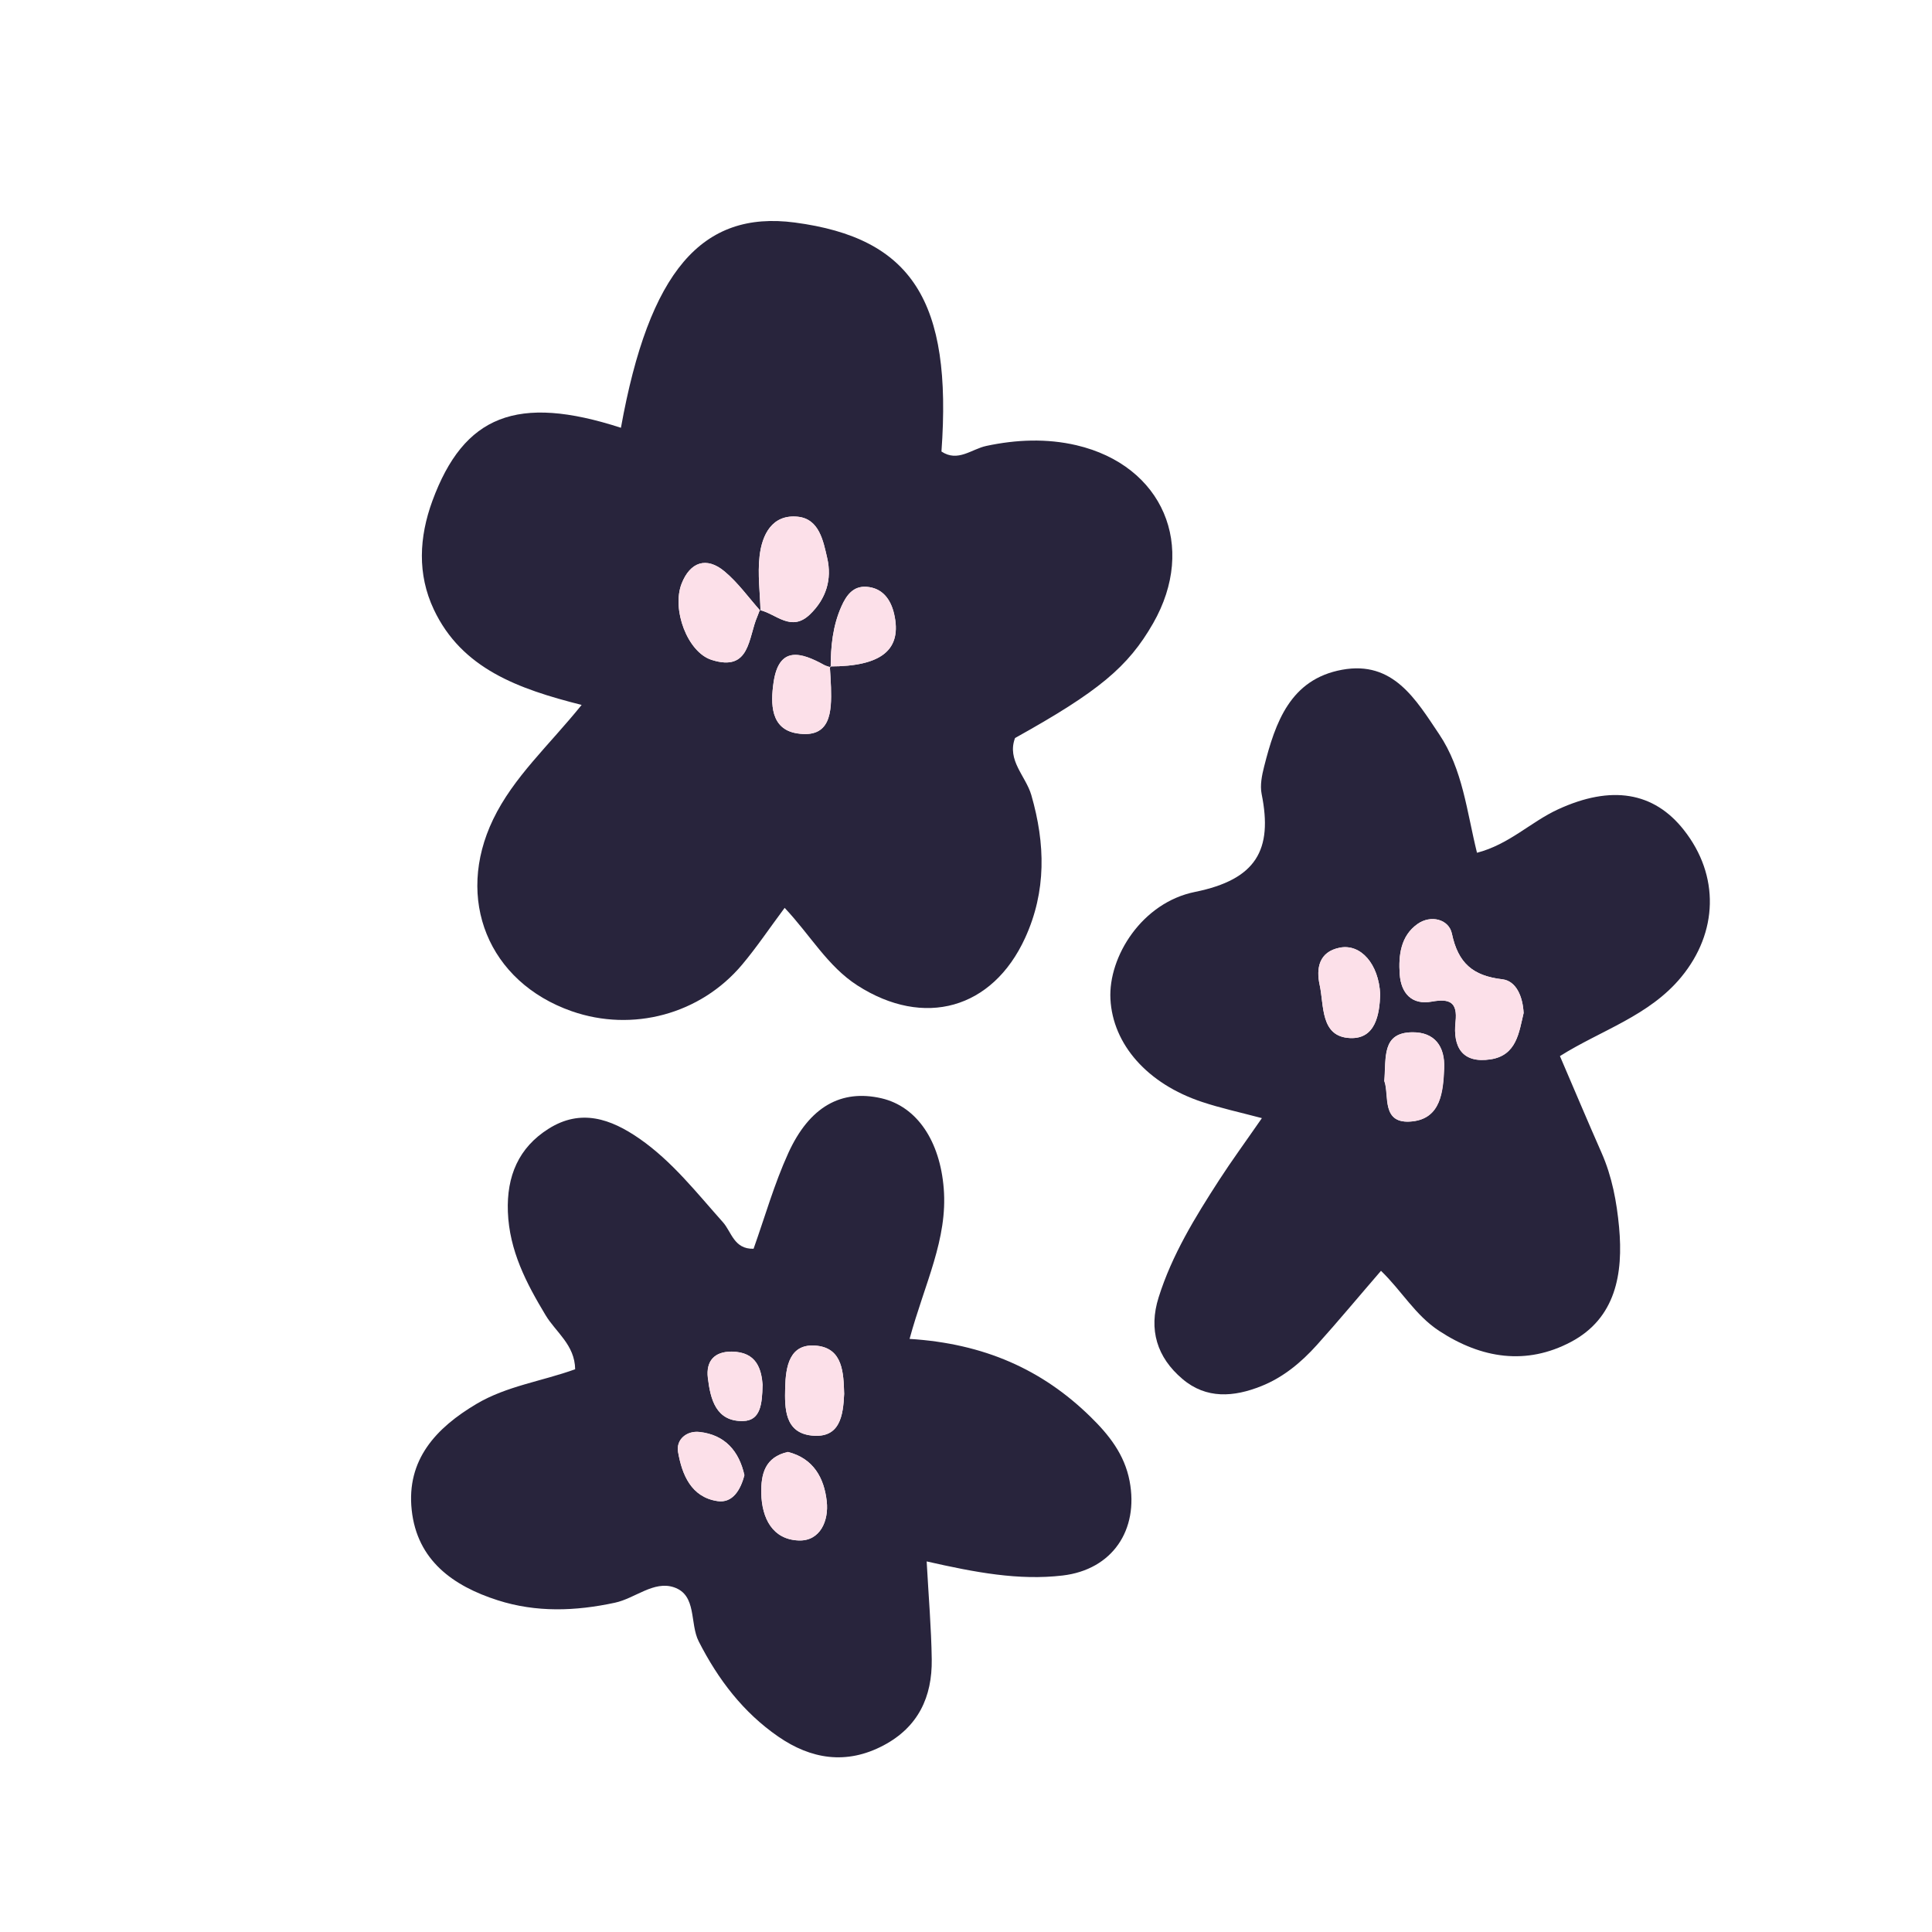
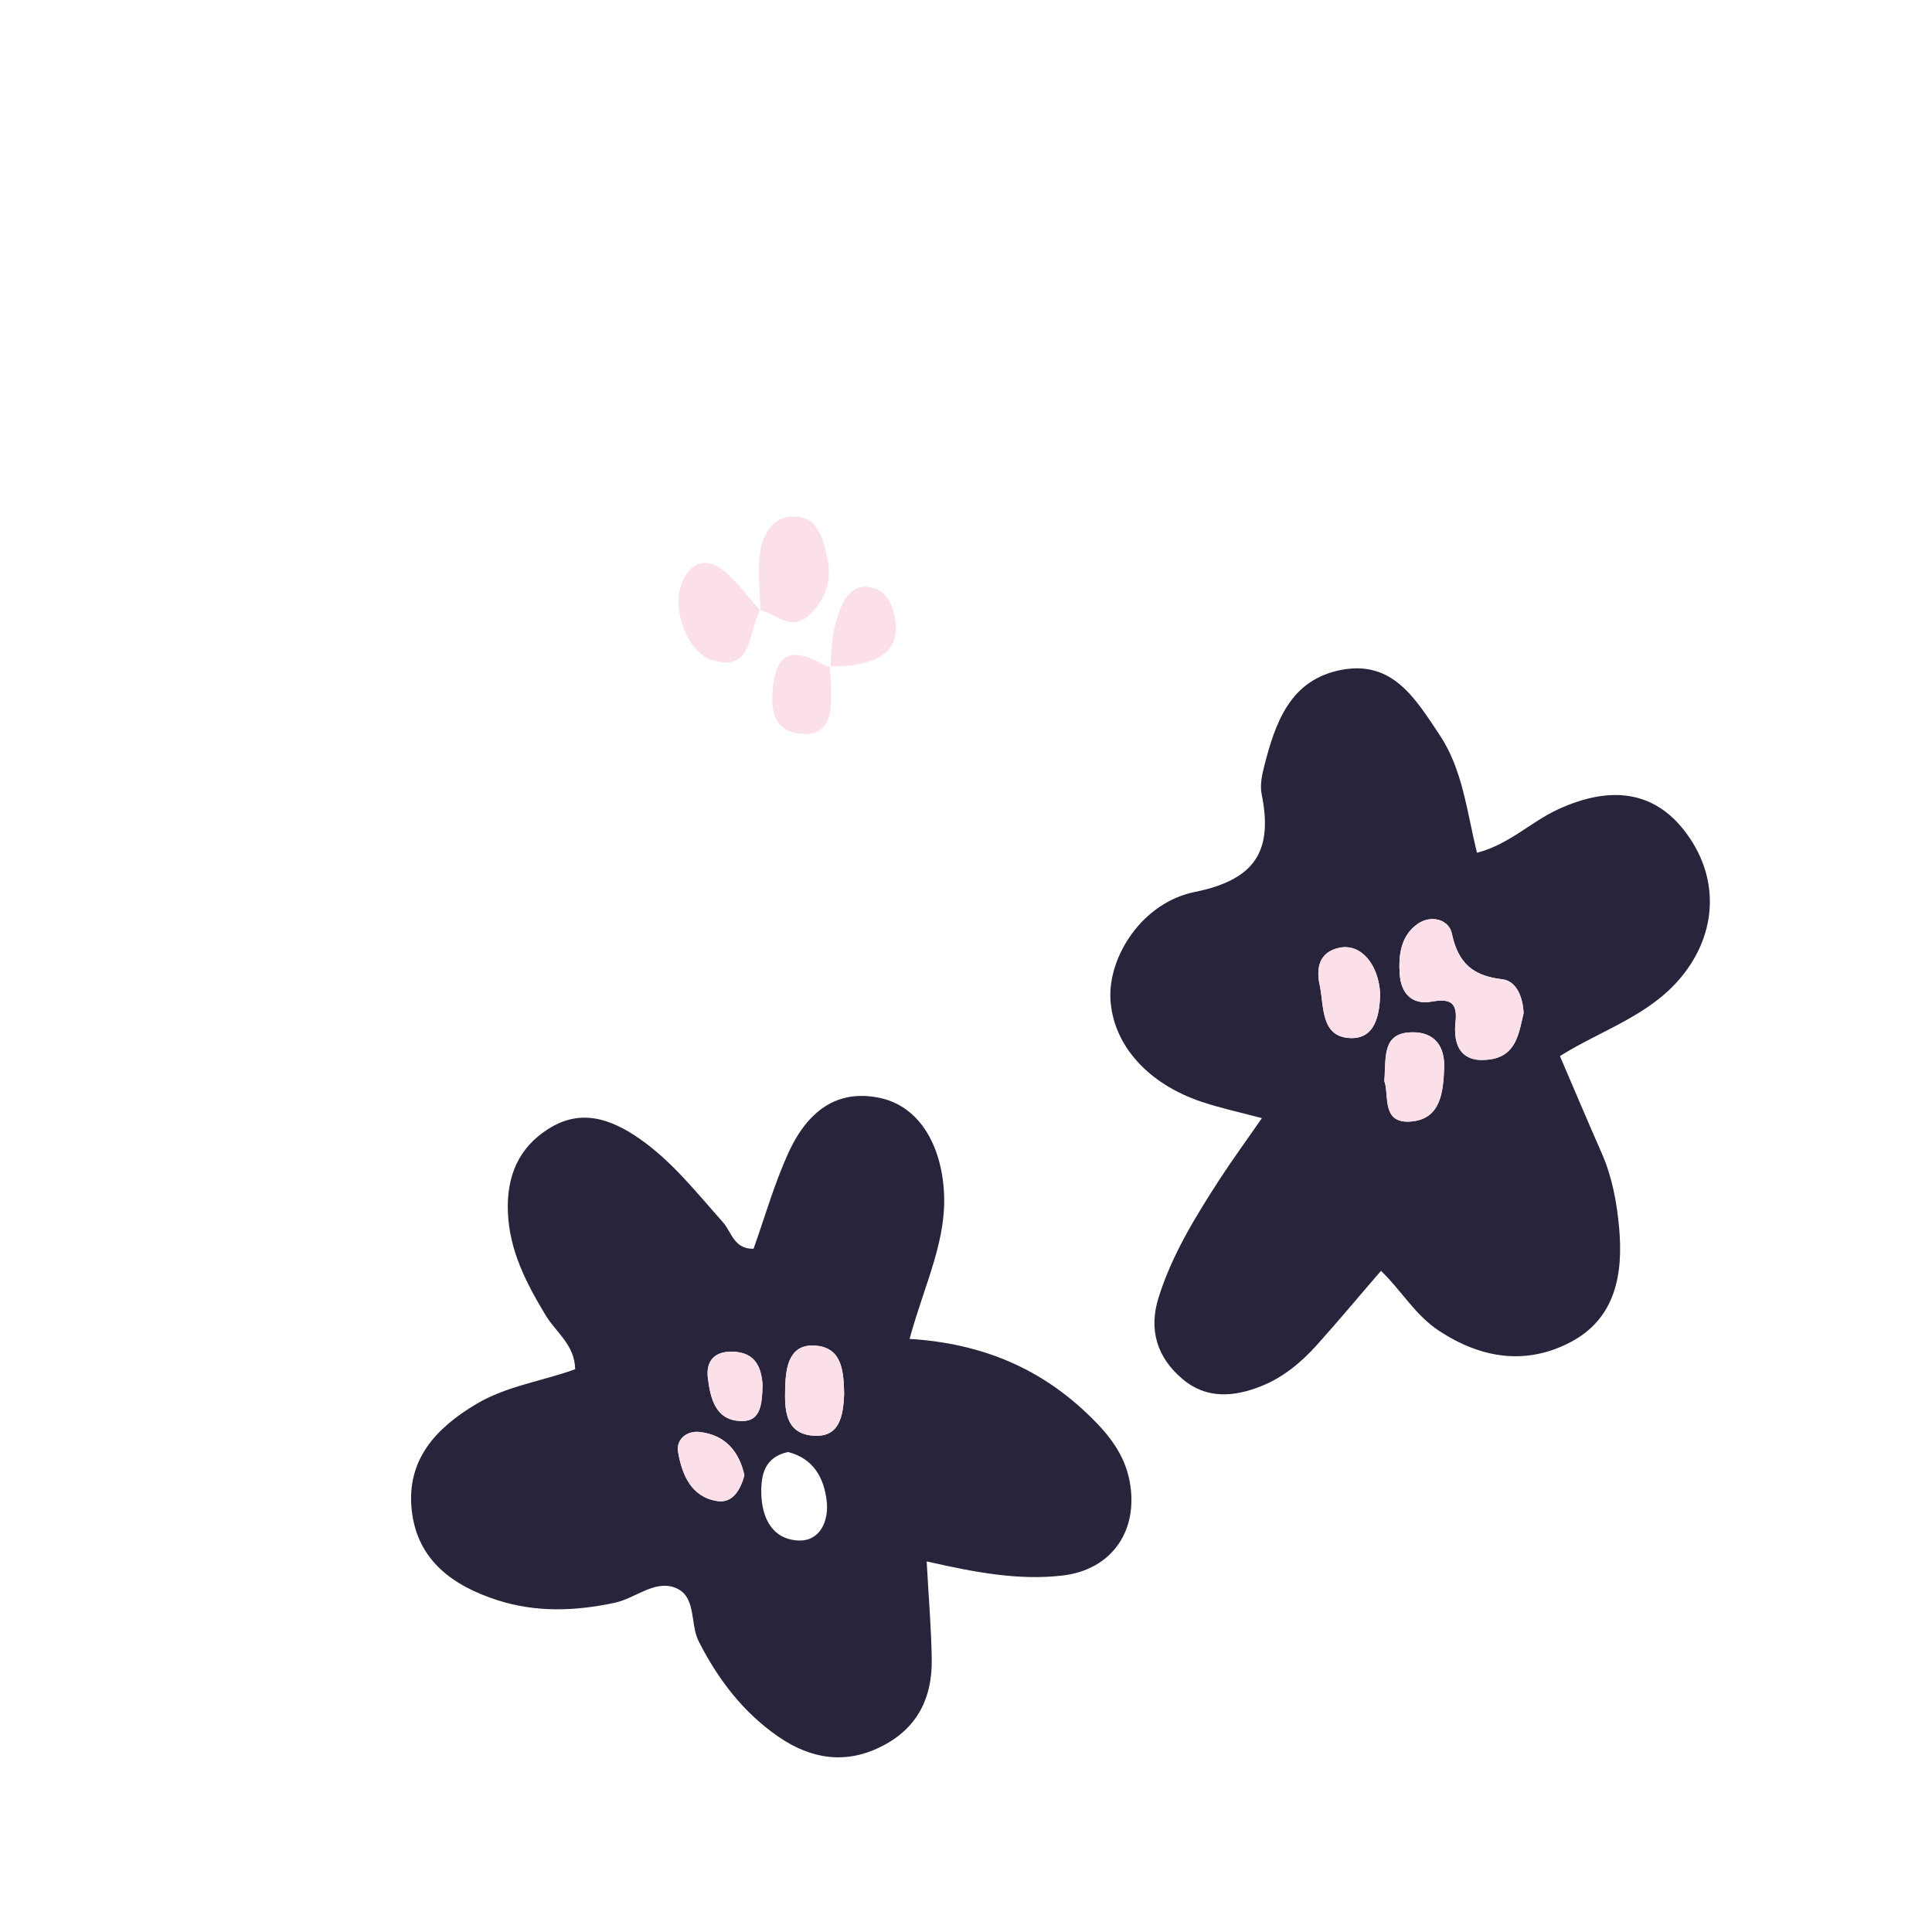
<svg xmlns="http://www.w3.org/2000/svg" viewBox="0 0 220.79 220.79" data-sanitized-data-name="Layer 2" data-name="Layer 2" id="Layer_2">
  <defs>
    <style>
      .cls-1 {
        fill: none;
      }

      .cls-2 {
        fill: #fce0e9;
      }

      .cls-3 {
        fill: #fff;
      }

      .cls-4 {
        fill: #28243c;
      }

      .cls-5 {
        fill: url(#New_Pattern_Swatch_7);
      }
    </style>
    <pattern viewBox="0 0 302.95 302.95" patternUnits="userSpaceOnUse" patternTransform="translate(2062.59 -1526.03)" height="302.95" width="302.95" y="0" x="0" data-sanitized-data-name="New Pattern Swatch 7" data-name="New Pattern Swatch 7" id="New_Pattern_Swatch_7">
      <g>
        <rect height="302.95" width="302.95" y="0" x="0" class="cls-1" />
        <rect height="302.95" width="302.95" y="0" x="0" class="cls-2" />
      </g>
    </pattern>
  </defs>
  <g data-sanitized-data-name="Layer 1" data-name="Layer 1" id="Layer_1-2">
    <circle r="110.39" cy="110.39" cx="110.39" class="cls-3" />
    <g>
-       <path d="m70.96,48.89c3.22-17.89,9.25-24.86,19.87-23.46,13.38,1.77,18.01,8.97,16.76,26.17,1.88,1.25,3.43-.28,5.13-.64,3.42-.73,6.9-.87,10.29-.08,9.89,2.32,13.81,11.54,8.77,20.35-2.85,4.98-6.23,7.8-15.78,13.11-.96,2.55,1.23,4.35,1.86,6.52,1.61,5.58,1.73,11-.71,16.33-3.73,8.14-11.56,10.31-19.16,5.43-3.41-2.19-5.38-5.75-8.32-8.87-1.78,2.39-3.21,4.53-4.86,6.49-4.77,5.68-12.53,7.75-19.48,5.32-9.53-3.34-13.36-12.82-8.97-21.93,2.33-4.83,6.32-8.38,10.11-13.07-7.23-1.83-13.69-4.13-16.89-10.9-1.91-4.04-1.68-8.28-.17-12.41,3.6-9.79,9.69-12.21,21.56-8.36Zm23.88,27.27c5.92,0,8.28-1.92,7.33-6.02-.38-1.64-1.32-2.95-3.15-3.08-1.52-.11-2.3.96-2.87,2.25-.99,2.23-1.22,4.57-1.22,6.96-.25-.09-.52-.15-.75-.27-2.67-1.47-5.17-2.2-5.78,1.99-.35,2.42-.34,5.33,2.66,5.82,3.89.63,3.98-2.46,3.9-5.26-.02-.79-.08-1.59-.13-2.38Zm-7.92-6.33c-1.36-1.52-2.56-3.23-4.11-4.52-2.09-1.75-3.95-1.06-4.91,1.38-1.16,2.95.66,7.84,3.42,8.72,4.44,1.42,4.18-2.56,5.23-4.96.1-.24.19-.49.28-.73,1.88.44,3.58,2.55,5.72.5,1.88-1.8,2.54-4.03,1.98-6.44-.45-1.96-.91-4.49-3.37-4.73-2.92-.29-4.08,2.04-4.36,4.52-.23,2.06.06,4.17.11,6.26Z" class="cls-4" />
      <path d="m103.94,153.01c8.52.53,15.16,3.5,20.67,8.89,2.12,2.07,3.9,4.31,4.48,7.35,1.07,5.61-1.98,10.13-7.65,10.8-5.02.59-9.98-.35-15.54-1.61.22,4.04.53,7.61.58,11.19.06,4.29-1.54,7.74-5.52,9.84-4.24,2.24-8.29,1.57-12.02-1.01-4-2.76-6.87-6.52-9.09-10.88-1.05-2.06-.18-5.28-2.82-6.18-2.32-.79-4.45,1.27-6.76,1.76-4.5.97-8.99,1.13-13.39-.28-5.1-1.63-9.21-4.56-9.83-10.31-.62-5.75,2.78-9.39,7.42-12.14,3.45-2.04,7.43-2.57,11.26-3.95-.04-2.8-2.22-4.24-3.38-6.18-2.21-3.67-4.14-7.37-4.31-11.81-.15-4.07,1.22-7.34,4.66-9.5,3.68-2.32,7.09-1.14,10.37,1.13,3.77,2.62,6.54,6.19,9.55,9.56.98,1.1,1.26,3.09,3.5,3.03,1.29-3.63,2.36-7.4,3.96-10.92,2.44-5.36,6.09-7.32,10.64-6.28,4.11.95,6.7,4.93,7.13,10.3.47,5.8-2.17,10.85-3.9,17.19Zm-13.88,12.92c-2.64.59-3.1,2.53-3.06,4.72.06,2.87,1.3,5.3,4.29,5.4,2.44.08,3.44-2.26,3.19-4.47-.29-2.66-1.51-4.91-4.42-5.64Zm6.41-6.64c-.07-2.38-.15-5.16-3.09-5.49-3.18-.36-3.59,2.39-3.65,4.81-.06,2.36-.05,5.13,3.04,5.45,3.23.33,3.59-2.27,3.7-4.76Zm-9.32-.99c-.14-1.82-.67-3.8-3.53-3.83-1.99-.02-2.96,1.09-2.73,3,.3,2.44.93,5,4.03,4.93,2.01-.05,2.17-1.97,2.22-4.09Zm-2.08,10.29c-.61-2.75-2.22-4.62-5.14-4.94-1.44-.16-2.69.85-2.44,2.29.45,2.59,1.5,5.16,4.5,5.61,1.72.26,2.64-1.26,3.08-2.96Z" class="cls-4" />
      <path d="m168.77,97.46c3.69-.95,6.18-3.54,9.27-4.96,6.09-2.81,10.96-2.01,14.39,2.35,4.11,5.21,3.91,11.7-.29,16.8-3.66,4.45-9.17,6.08-13.87,9.04,1.66,3.86,3.18,7.48,4.76,11.06,1.2,2.72,1.73,5.6,2,8.5.49,5.31-.38,10.4-5.51,13.11-5.07,2.68-10.2,1.92-15.06-1.27-2.73-1.79-4.29-4.6-6.64-6.86-2.48,2.87-4.85,5.72-7.33,8.48-1.79,1.99-3.86,3.71-6.36,4.7-3.1,1.24-6.27,1.51-9.01-.83-2.9-2.46-3.88-5.62-2.71-9.32,1.53-4.87,4.18-9.17,6.92-13.41,1.43-2.21,2.99-4.34,4.88-7.07-2.57-.68-4.74-1.15-6.84-1.85-6.24-2.07-10.2-6.57-10.47-11.76-.25-4.85,3.61-11.02,9.66-12.24,7.01-1.42,8.91-4.8,7.62-11.19-.2-1,.03-2.14.29-3.16,1.28-5.03,2.98-9.95,8.9-11.04,5.84-1.07,8.42,3.38,11.1,7.37,2.7,4.02,3.15,8.81,4.32,13.54Zm5.35,18.31c-.09-1.86-.83-3.67-2.43-3.86-3.38-.39-5.06-1.85-5.77-5.23-.34-1.61-2.38-2.19-3.94-1.08-1.91,1.36-2.17,3.58-2.02,5.73.15,2.18,1.39,3.55,3.66,3.13,2.08-.38,2.96.09,2.72,2.3-.32,2.91.78,4.78,3.99,4.3,3-.45,3.26-3.09,3.79-5.3Zm-15.92,7.79c.59,1.59-.43,5,3.21,4.59,3.24-.36,3.51-3.4,3.62-6.08.1-2.49-1.09-4.12-3.62-4.1-3.54.03-2.99,2.88-3.22,5.59Zm-.47-9.93c-.17-3.47-2.22-5.8-4.62-5.33-2.39.47-2.71,2.38-2.3,4.25.52,2.36.06,5.93,3.47,6.08,2.92.13,3.37-2.71,3.45-5Z" class="cls-4" />
      <path d="m86.83,69.72c-.09.24-.18.49-.28.73-1.06,2.4-.79,6.38-5.23,4.96-2.76-.88-4.58-5.78-3.42-8.72.96-2.44,2.82-3.14,4.91-1.38,1.55,1.3,2.75,3,4.11,4.52l-.09-.11Z" class="cls-5" />
      <path d="m86.92,69.83c-.06-2.09-.35-4.21-.11-6.26.28-2.47,1.44-4.81,4.36-4.52,2.45.25,2.92,2.77,3.37,4.73.55,2.41-.11,4.64-1.98,6.44-2.14,2.05-3.84-.07-5.72-.51,0,0,.09.11.09.11Z" class="cls-5" />
      <path d="m94.94,76.27c0-2.39.23-4.74,1.22-6.96.57-1.28,1.35-2.35,2.87-2.25,1.83.13,2.76,1.44,3.15,3.08.95,4.1-1.41,6.02-7.33,6.02l.09.11Z" class="cls-5" />
      <path d="m94.84,76.16c.04.79.1,1.59.13,2.38.08,2.8,0,5.89-3.9,5.26-3.01-.48-3.02-3.39-2.66-5.82.61-4.19,3.11-3.47,5.78-1.99.23.13.5.18.75.27,0,0-.09-.11-.09-.11Z" class="cls-5" />
-       <path d="m90.06,165.93c2.91.74,4.13,2.99,4.42,5.64.25,2.22-.75,4.55-3.19,4.47-2.99-.1-4.23-2.52-4.29-5.4-.04-2.19.41-4.13,3.06-4.72Z" class="cls-5" />
      <path d="m96.47,159.29c-.12,2.49-.48,5.1-3.7,4.76-3.09-.32-3.1-3.09-3.04-5.45.06-2.41.47-5.17,3.65-4.81,2.94.33,3.02,3.11,3.09,5.49Z" class="cls-5" />
      <path d="m87.15,158.3c-.05,2.12-.22,4.05-2.22,4.09-3.11.07-3.74-2.48-4.03-4.93-.23-1.91.74-3.02,2.73-3,2.86.03,3.39,2.01,3.53,3.83Z" class="cls-5" />
      <path d="m85.07,168.58c-.45,1.7-1.36,3.22-3.08,2.96-3-.45-4.05-3.02-4.5-5.61-.25-1.44,1-2.45,2.44-2.29,2.92.32,4.53,2.19,5.14,4.94Z" class="cls-5" />
      <path d="m174.12,115.77c-.53,2.21-.79,4.85-3.79,5.3-3.21.48-4.31-1.39-3.99-4.3.24-2.21-.63-2.68-2.72-2.3-2.27.41-3.51-.95-3.66-3.13-.15-2.16.11-4.37,2.02-5.73,1.56-1.11,3.6-.53,3.94,1.08.71,3.37,2.39,4.83,5.77,5.23,1.6.19,2.34,2,2.43,3.86Z" class="cls-5" />
      <path d="m158.21,123.56c.23-2.72-.32-5.57,3.22-5.59,2.53-.02,3.72,1.61,3.62,4.1-.11,2.69-.38,5.72-3.62,6.08-3.64.41-2.62-3-3.21-4.59Z" class="cls-5" />
      <path d="m157.73,113.63c-.07,2.29-.53,5.14-3.45,5-3.41-.16-2.95-3.72-3.47-6.08-.41-1.87-.09-3.78,2.3-4.25,2.4-.47,4.45,1.86,4.62,5.33Z" class="cls-5" />
    </g>
  </g>
</svg>